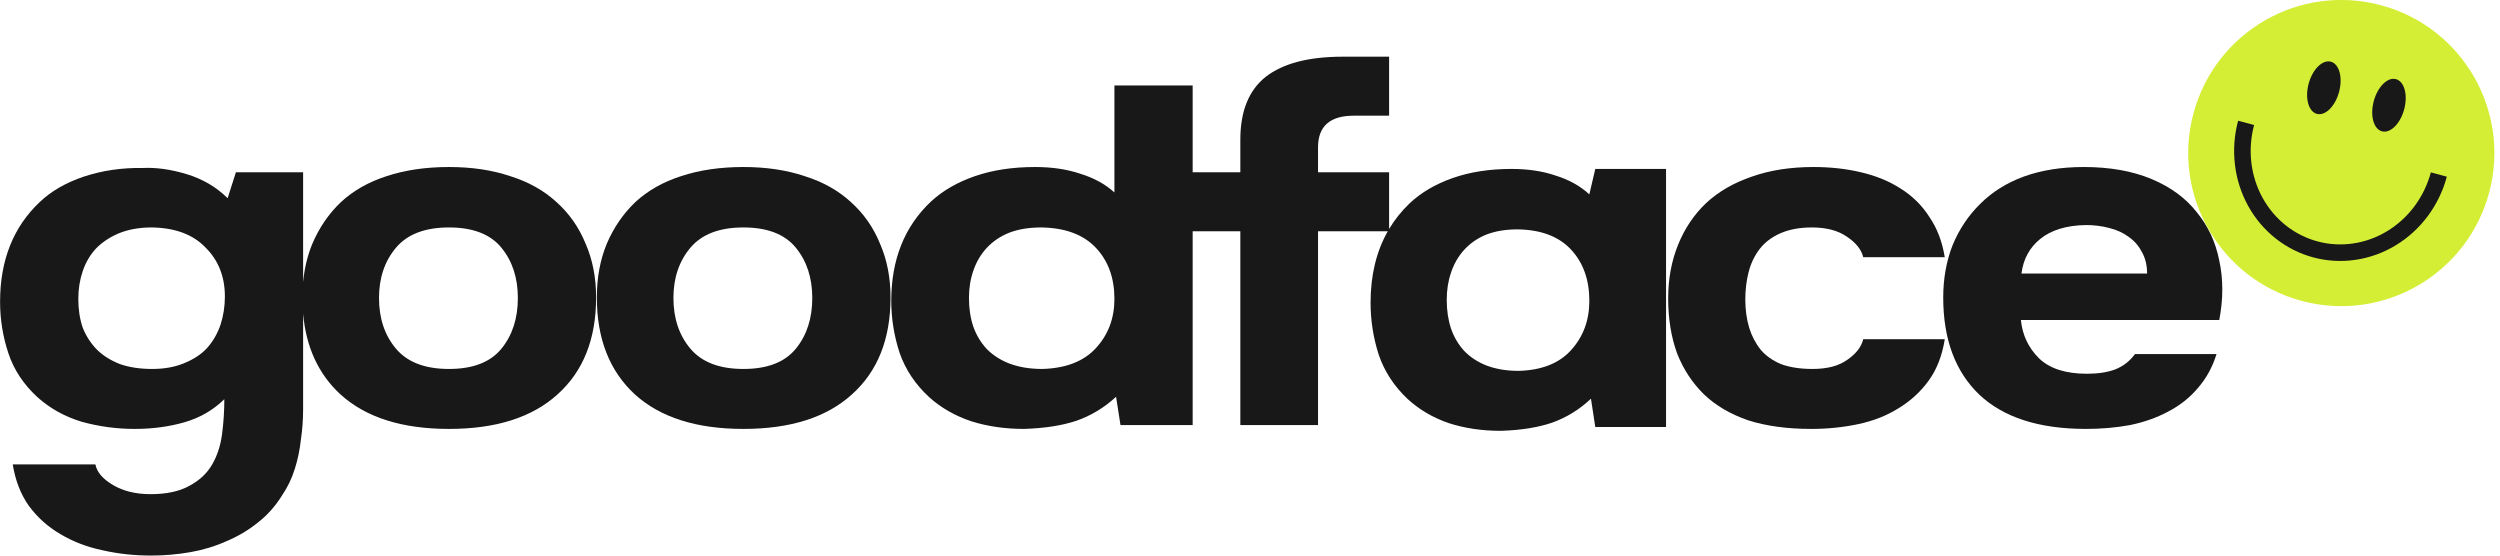
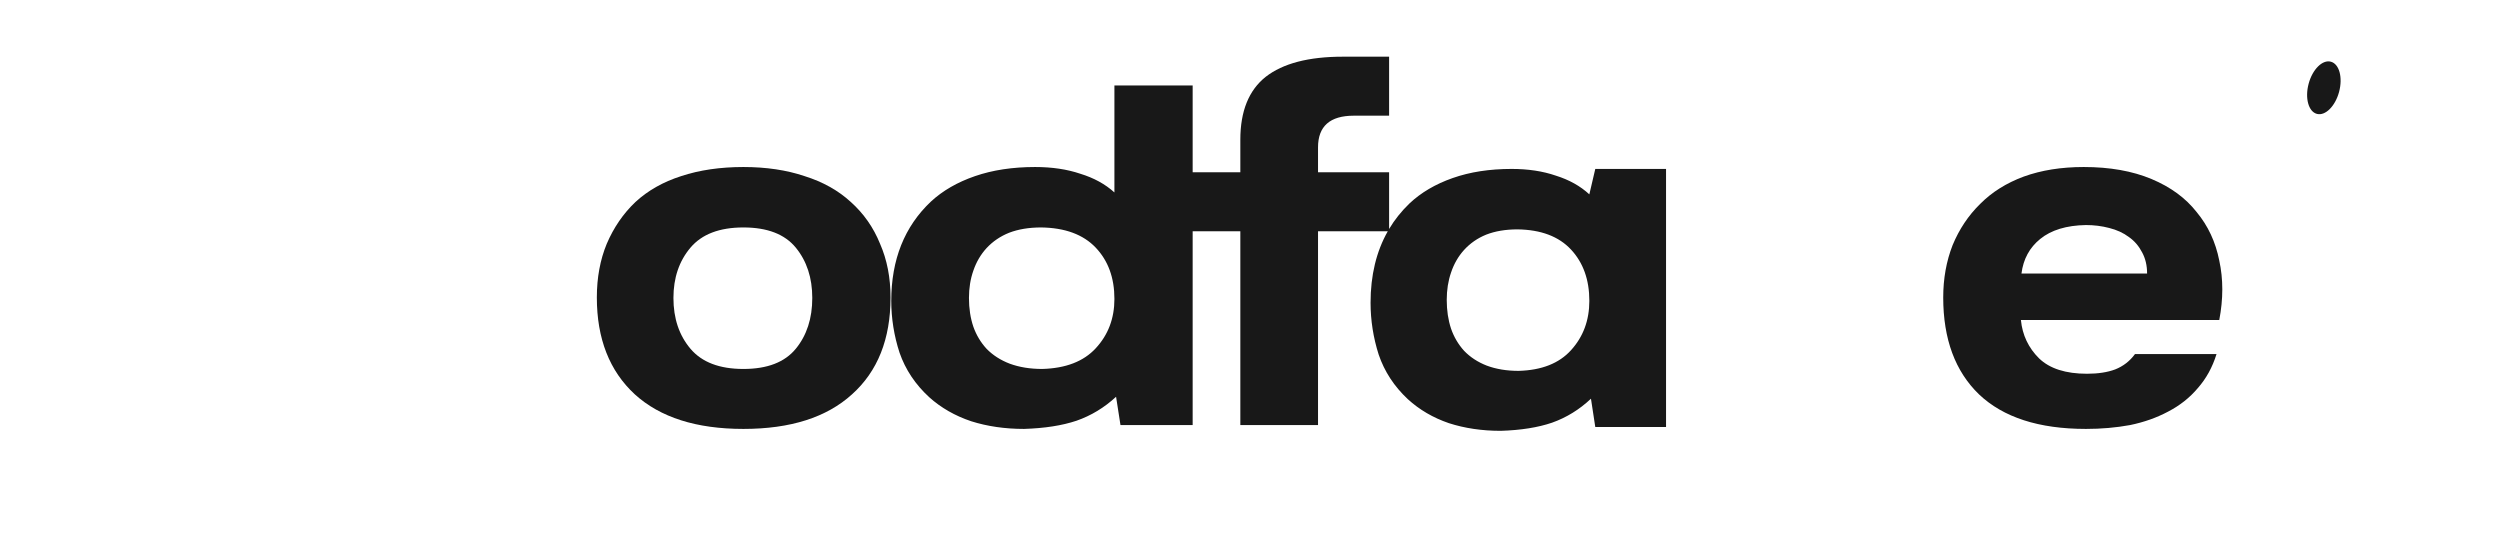
<svg xmlns="http://www.w3.org/2000/svg" width="252" height="56" viewBox="0 0 252 56" fill="none">
  <g clip-path="url(#clip0_9710_25407)">
    <path fill-rule="evenodd" clip-rule="evenodd" d="M213.205 37.239C212.428 37.529 211.484 37.674 210.373 37.674C208.225 37.674 206.615 37.159 205.541 36.127C204.467 35.063 203.856 33.774 203.708 32.259L223.702 32.259C224.11 30.132 224.11 28.133 223.702 26.263C223.332 24.394 222.573 22.766 221.425 21.38C220.314 19.962 218.796 18.849 216.871 18.044C214.946 17.238 212.669 16.835 210.04 16.835C207.781 16.835 205.763 17.157 203.986 17.802C202.246 18.447 200.783 19.365 199.598 20.558C198.413 21.718 197.488 23.105 196.821 24.716C196.192 26.328 195.877 28.085 195.877 29.986C195.877 34.177 197.08 37.433 199.487 39.754C201.931 42.074 205.522 43.235 210.262 43.235C211.817 43.235 213.298 43.106 214.705 42.848C216.112 42.558 217.389 42.107 218.537 41.494C219.722 40.882 220.722 40.092 221.536 39.125C222.388 38.158 223.017 37.014 223.425 35.692L215.205 35.692C214.686 36.401 214.02 36.917 213.205 37.239ZM215.927 25.442C216.26 26.054 216.427 26.763 216.427 27.569L203.764 27.569C203.949 26.118 204.578 24.958 205.652 24.088C206.763 23.185 208.299 22.718 210.262 22.685C211.076 22.685 211.854 22.782 212.594 22.976C213.372 23.169 214.038 23.475 214.594 23.894C215.149 24.281 215.594 24.797 215.927 25.442Z" fill="#181818" />
-     <path d="M182.703 37.191C184.184 37.191 185.351 36.885 186.202 36.272C187.091 35.66 187.628 34.967 187.813 34.193L196.033 34.193C195.773 35.837 195.237 37.223 194.422 38.351C193.607 39.48 192.589 40.414 191.367 41.156C190.182 41.897 188.831 42.429 187.313 42.751C185.795 43.074 184.221 43.235 182.592 43.235C180.148 43.235 178.019 42.945 176.205 42.364C174.428 41.752 172.947 40.882 171.762 39.754C170.577 38.593 169.67 37.207 169.041 35.595C168.448 33.951 168.152 32.114 168.152 30.083C168.152 28.117 168.485 26.312 169.152 24.668C169.818 23.024 170.762 21.622 171.984 20.461C173.243 19.301 174.78 18.414 176.594 17.802C178.408 17.157 180.482 16.835 182.814 16.835C184.517 16.835 186.11 17.012 187.591 17.367C189.109 17.721 190.442 18.269 191.589 19.011C192.774 19.752 193.737 20.703 194.478 21.863C195.255 22.992 195.773 24.346 196.033 25.925L187.813 25.925C187.628 25.151 187.072 24.458 186.147 23.846C185.258 23.233 184.092 22.927 182.648 22.927C181.426 22.927 180.371 23.121 179.482 23.507C178.593 23.894 177.89 24.426 177.371 25.103C176.853 25.78 176.483 26.553 176.261 27.424C176.038 28.294 175.927 29.213 175.927 30.18C175.927 31.211 176.057 32.162 176.316 33.033C176.575 33.871 176.964 34.612 177.482 35.257C178.001 35.869 178.686 36.353 179.537 36.707C180.426 37.03 181.481 37.191 182.703 37.191Z" fill="#181818" />
    <path fill-rule="evenodd" clip-rule="evenodd" d="M140.022 23.081V17.367H132.857V14.852C132.857 12.725 134.061 11.661 136.467 11.661H140.022V5.714L135.357 5.714C131.913 5.714 129.321 6.391 127.581 7.745C125.878 9.099 125.026 11.21 125.026 14.079V17.367H120.22V8.615L112.333 8.615V19.398C111.408 18.559 110.26 17.931 108.89 17.512C107.557 17.061 106.039 16.835 104.336 16.835C102.077 16.835 100.059 17.141 98.282 17.753C96.505 18.366 95.024 19.22 93.839 20.316C91.173 22.831 89.84 26.167 89.84 30.325C89.84 32.098 90.118 33.839 90.673 35.547C91.266 37.255 92.265 38.754 93.672 40.044C94.857 41.107 96.264 41.913 97.893 42.461C99.522 42.977 101.3 43.235 103.225 43.235C105.299 43.17 107.057 42.896 108.501 42.413C109.982 41.897 111.315 41.091 112.5 39.995L112.944 42.848H120.22V23.314L125.026 23.314V42.848H132.857V23.314H139.887C138.731 25.352 138.153 27.753 138.153 30.518C138.153 32.291 138.426 34.032 138.97 35.74C139.551 37.449 140.531 38.948 141.91 40.237C143.072 41.301 144.451 42.107 146.049 42.655C147.646 43.17 149.388 43.428 151.276 43.428C153.308 43.364 155.033 43.09 156.448 42.606C157.9 42.09 159.207 41.285 160.369 40.189L160.804 43.041H167.937V17.03L160.804 17.028L160.205 19.591C159.298 18.753 158.173 18.124 156.829 17.705C155.523 17.254 154.034 17.028 152.365 17.028C150.15 17.028 148.172 17.334 146.43 17.947C144.687 18.559 143.235 19.414 142.074 20.51C141.265 21.288 140.581 22.145 140.022 23.081ZM105.058 37.191C107.428 37.126 109.223 36.433 110.445 35.112C111.704 33.758 112.333 32.098 112.333 30.132C112.333 28.004 111.704 26.28 110.445 24.958C109.186 23.636 107.353 22.959 104.947 22.927C103.725 22.927 102.651 23.105 101.725 23.459C100.837 23.814 100.078 24.329 99.448 25.006C98.856 25.651 98.412 26.409 98.115 27.279C97.819 28.117 97.671 29.036 97.671 30.035C97.671 31.099 97.819 32.066 98.115 32.936C98.412 33.774 98.856 34.516 99.448 35.16C100.078 35.805 100.855 36.304 101.781 36.659C102.744 37.014 103.836 37.191 105.058 37.191ZM158.354 35.305C157.156 36.627 155.396 37.32 153.073 37.384C151.875 37.384 150.804 37.207 149.86 36.852C148.953 36.498 148.19 35.998 147.573 35.353C146.992 34.709 146.557 33.968 146.266 33.129C145.976 32.259 145.831 31.292 145.831 30.228C145.831 29.229 145.976 28.31 146.266 27.472C146.557 26.602 146.992 25.844 147.573 25.2C148.19 24.523 148.934 24.007 149.806 23.652C150.713 23.298 151.766 23.121 152.964 23.121C155.323 23.153 157.12 23.83 158.354 25.151C159.588 26.473 160.205 28.198 160.205 30.325C160.205 32.291 159.588 33.951 158.354 35.305Z" fill="#181818" />
    <path fill-rule="evenodd" clip-rule="evenodd" d="M63.995 39.754C66.549 42.074 70.196 43.235 74.936 43.235C79.675 43.235 83.322 42.074 85.877 39.754C88.469 37.433 89.765 34.177 89.765 29.986C89.765 27.988 89.413 26.183 88.709 24.571C88.043 22.927 87.062 21.525 85.766 20.364C84.507 19.204 82.952 18.334 81.101 17.753C79.286 17.141 77.231 16.835 74.936 16.835C72.603 16.835 70.511 17.141 68.66 17.753C66.846 18.334 65.309 19.204 64.05 20.364C62.828 21.525 61.865 22.927 61.162 24.571C60.495 26.183 60.162 27.988 60.162 29.986C60.162 34.145 61.44 37.4 63.995 39.754ZM69.604 24.958C70.752 23.604 72.529 22.927 74.936 22.927C77.342 22.927 79.101 23.604 80.212 24.958C81.323 26.312 81.878 28.004 81.878 30.035C81.878 32.098 81.323 33.806 80.212 35.16C79.101 36.514 77.342 37.191 74.936 37.191C72.529 37.191 70.752 36.514 69.604 35.16C68.456 33.806 67.882 32.098 67.882 30.035C67.882 28.004 68.456 26.312 69.604 24.958Z" fill="#181818" />
-     <path fill-rule="evenodd" clip-rule="evenodd" d="M45.258 43.235C40.519 43.235 36.871 42.074 34.317 39.754C32.107 37.718 30.853 35.008 30.554 31.623L30.554 41.252C30.554 42.284 30.48 43.299 30.332 44.299C30.221 45.33 30.018 46.313 29.721 47.248C29.425 48.215 28.981 49.134 28.388 50.004C27.722 51.068 26.907 51.97 25.945 52.712C25.019 53.453 23.982 54.066 22.834 54.549C21.687 55.065 20.465 55.436 19.169 55.661C17.873 55.887 16.558 56 15.226 56C13.522 56 11.893 55.822 10.338 55.468C8.783 55.145 7.358 54.597 6.062 53.824C4.803 53.083 3.747 52.132 2.896 50.971C2.081 49.811 1.544 48.425 1.285 46.813H9.616C9.764 47.587 10.357 48.28 11.393 48.892C12.43 49.505 13.689 49.811 15.17 49.811C16.762 49.811 18.058 49.537 19.058 48.989C20.095 48.441 20.872 47.715 21.39 46.813C21.909 45.91 22.242 44.879 22.39 43.718C22.538 42.558 22.612 41.398 22.612 40.237C21.502 41.333 20.169 42.107 18.613 42.558C17.058 43.009 15.374 43.235 13.559 43.235C11.745 43.235 9.968 42.993 8.228 42.51C6.524 41.994 5.043 41.172 3.784 40.044C2.377 38.754 1.396 37.272 0.841 35.595C0.286 33.919 0.008 32.195 0.008 30.422C0.008 26.231 1.341 22.879 4.007 20.364C5.154 19.269 6.636 18.414 8.45 17.802C10.301 17.189 12.282 16.899 14.393 16.932C15.762 16.867 17.244 17.077 18.836 17.56C20.428 18.044 21.798 18.849 22.945 19.978L23.779 17.367L30.554 17.367V28.44C30.684 27.046 30.994 25.756 31.484 24.571C32.188 22.927 33.15 21.525 34.372 20.364C35.631 19.204 37.168 18.334 38.982 17.753C40.833 17.141 42.925 16.835 45.258 16.835C47.553 16.835 49.608 17.141 51.423 17.753C53.274 18.334 54.829 19.204 56.088 20.364C57.384 21.525 58.365 22.927 59.032 24.571C59.735 26.183 60.087 27.988 60.087 29.986C60.087 34.177 58.791 37.433 56.199 39.754C53.644 42.074 49.997 43.235 45.258 43.235ZM45.258 22.927C42.851 22.927 41.074 23.604 39.926 24.958C38.778 26.312 38.204 28.004 38.204 30.035C38.204 32.098 38.778 33.806 39.926 35.16C41.074 36.514 42.851 37.191 45.258 37.191C47.665 37.191 49.423 36.514 50.534 35.16C51.645 33.806 52.2 32.098 52.2 30.035C52.2 28.004 51.645 26.312 50.534 24.958C49.423 23.604 47.665 22.927 45.258 22.927ZM15.337 37.191C16.558 37.191 17.632 36.998 18.558 36.611C19.521 36.224 20.298 35.708 20.891 35.063C21.483 34.386 21.927 33.613 22.224 32.743C22.52 31.84 22.668 30.889 22.668 29.89C22.668 27.891 22.02 26.247 20.724 24.958C19.465 23.636 17.651 22.959 15.281 22.927C14.059 22.927 12.967 23.121 12.004 23.507C11.079 23.894 10.301 24.41 9.672 25.055C9.079 25.699 8.635 26.457 8.339 27.327C8.043 28.198 7.894 29.132 7.894 30.132C7.894 31.195 8.043 32.162 8.339 33.033C8.672 33.871 9.153 34.612 9.783 35.257C10.412 35.869 11.19 36.353 12.115 36.707C13.041 37.03 14.115 37.191 15.337 37.191Z" fill="#181818" />
-     <path d="M221.1 11.434C218.894 19.665 223.779 28.125 232.009 30.331C240.24 32.536 248.7 27.651 250.905 19.421C253.111 11.19 248.226 2.73 239.996 0.525C231.765 -1.681 223.305 3.204 221.1 11.434Z" fill="#D4EE36" />
-     <path fill-rule="evenodd" clip-rule="evenodd" d="M227.213 12.603C226.881 13.839 226.788 15.125 226.935 16.385C227.083 17.645 227.469 18.853 228.068 19.941C228.666 21.028 229.466 21.974 230.417 22.727C231.369 23.479 232.456 24.026 233.617 24.337C234.777 24.648 235.992 24.718 237.192 24.542C238.393 24.366 239.558 23.947 240.62 23.304C241.683 22.662 242.621 21.808 243.379 20.791C244.137 19.773 244.698 18.613 245.03 17.377L246.641 17.808C246.255 19.247 245.601 20.599 244.716 21.787C243.832 22.975 242.733 23.976 241.484 24.731C240.234 25.487 238.858 25.984 237.434 26.192C236.01 26.401 234.566 26.318 233.185 25.948C231.804 25.578 230.512 24.928 229.383 24.035C228.254 23.142 227.311 22.024 226.607 20.745C225.902 19.466 225.451 18.05 225.279 16.579C225.106 15.108 225.216 13.61 225.602 12.171L227.213 12.603Z" fill="#181818" />
-     <path d="M239.274 10.196C238.885 11.649 239.256 13.01 240.103 13.237C240.951 13.464 241.953 12.471 242.342 11.018C242.731 9.566 242.36 8.204 241.513 7.977C240.665 7.75 239.663 8.744 239.274 10.196Z" fill="#181818" />
    <path d="M232.711 8.438C232.322 9.89 232.694 11.252 233.541 11.479C234.388 11.706 235.391 10.713 235.78 9.26C236.169 7.808 235.798 6.446 234.95 6.219C234.103 5.992 233.101 6.986 232.711 8.438Z" fill="#181818" />
  </g>
  <defs>
    <clipPath id="clip0_9710_25407">
      <rect width="252" height="56" fill="white" />
    </clipPath>
  </defs>
</svg>